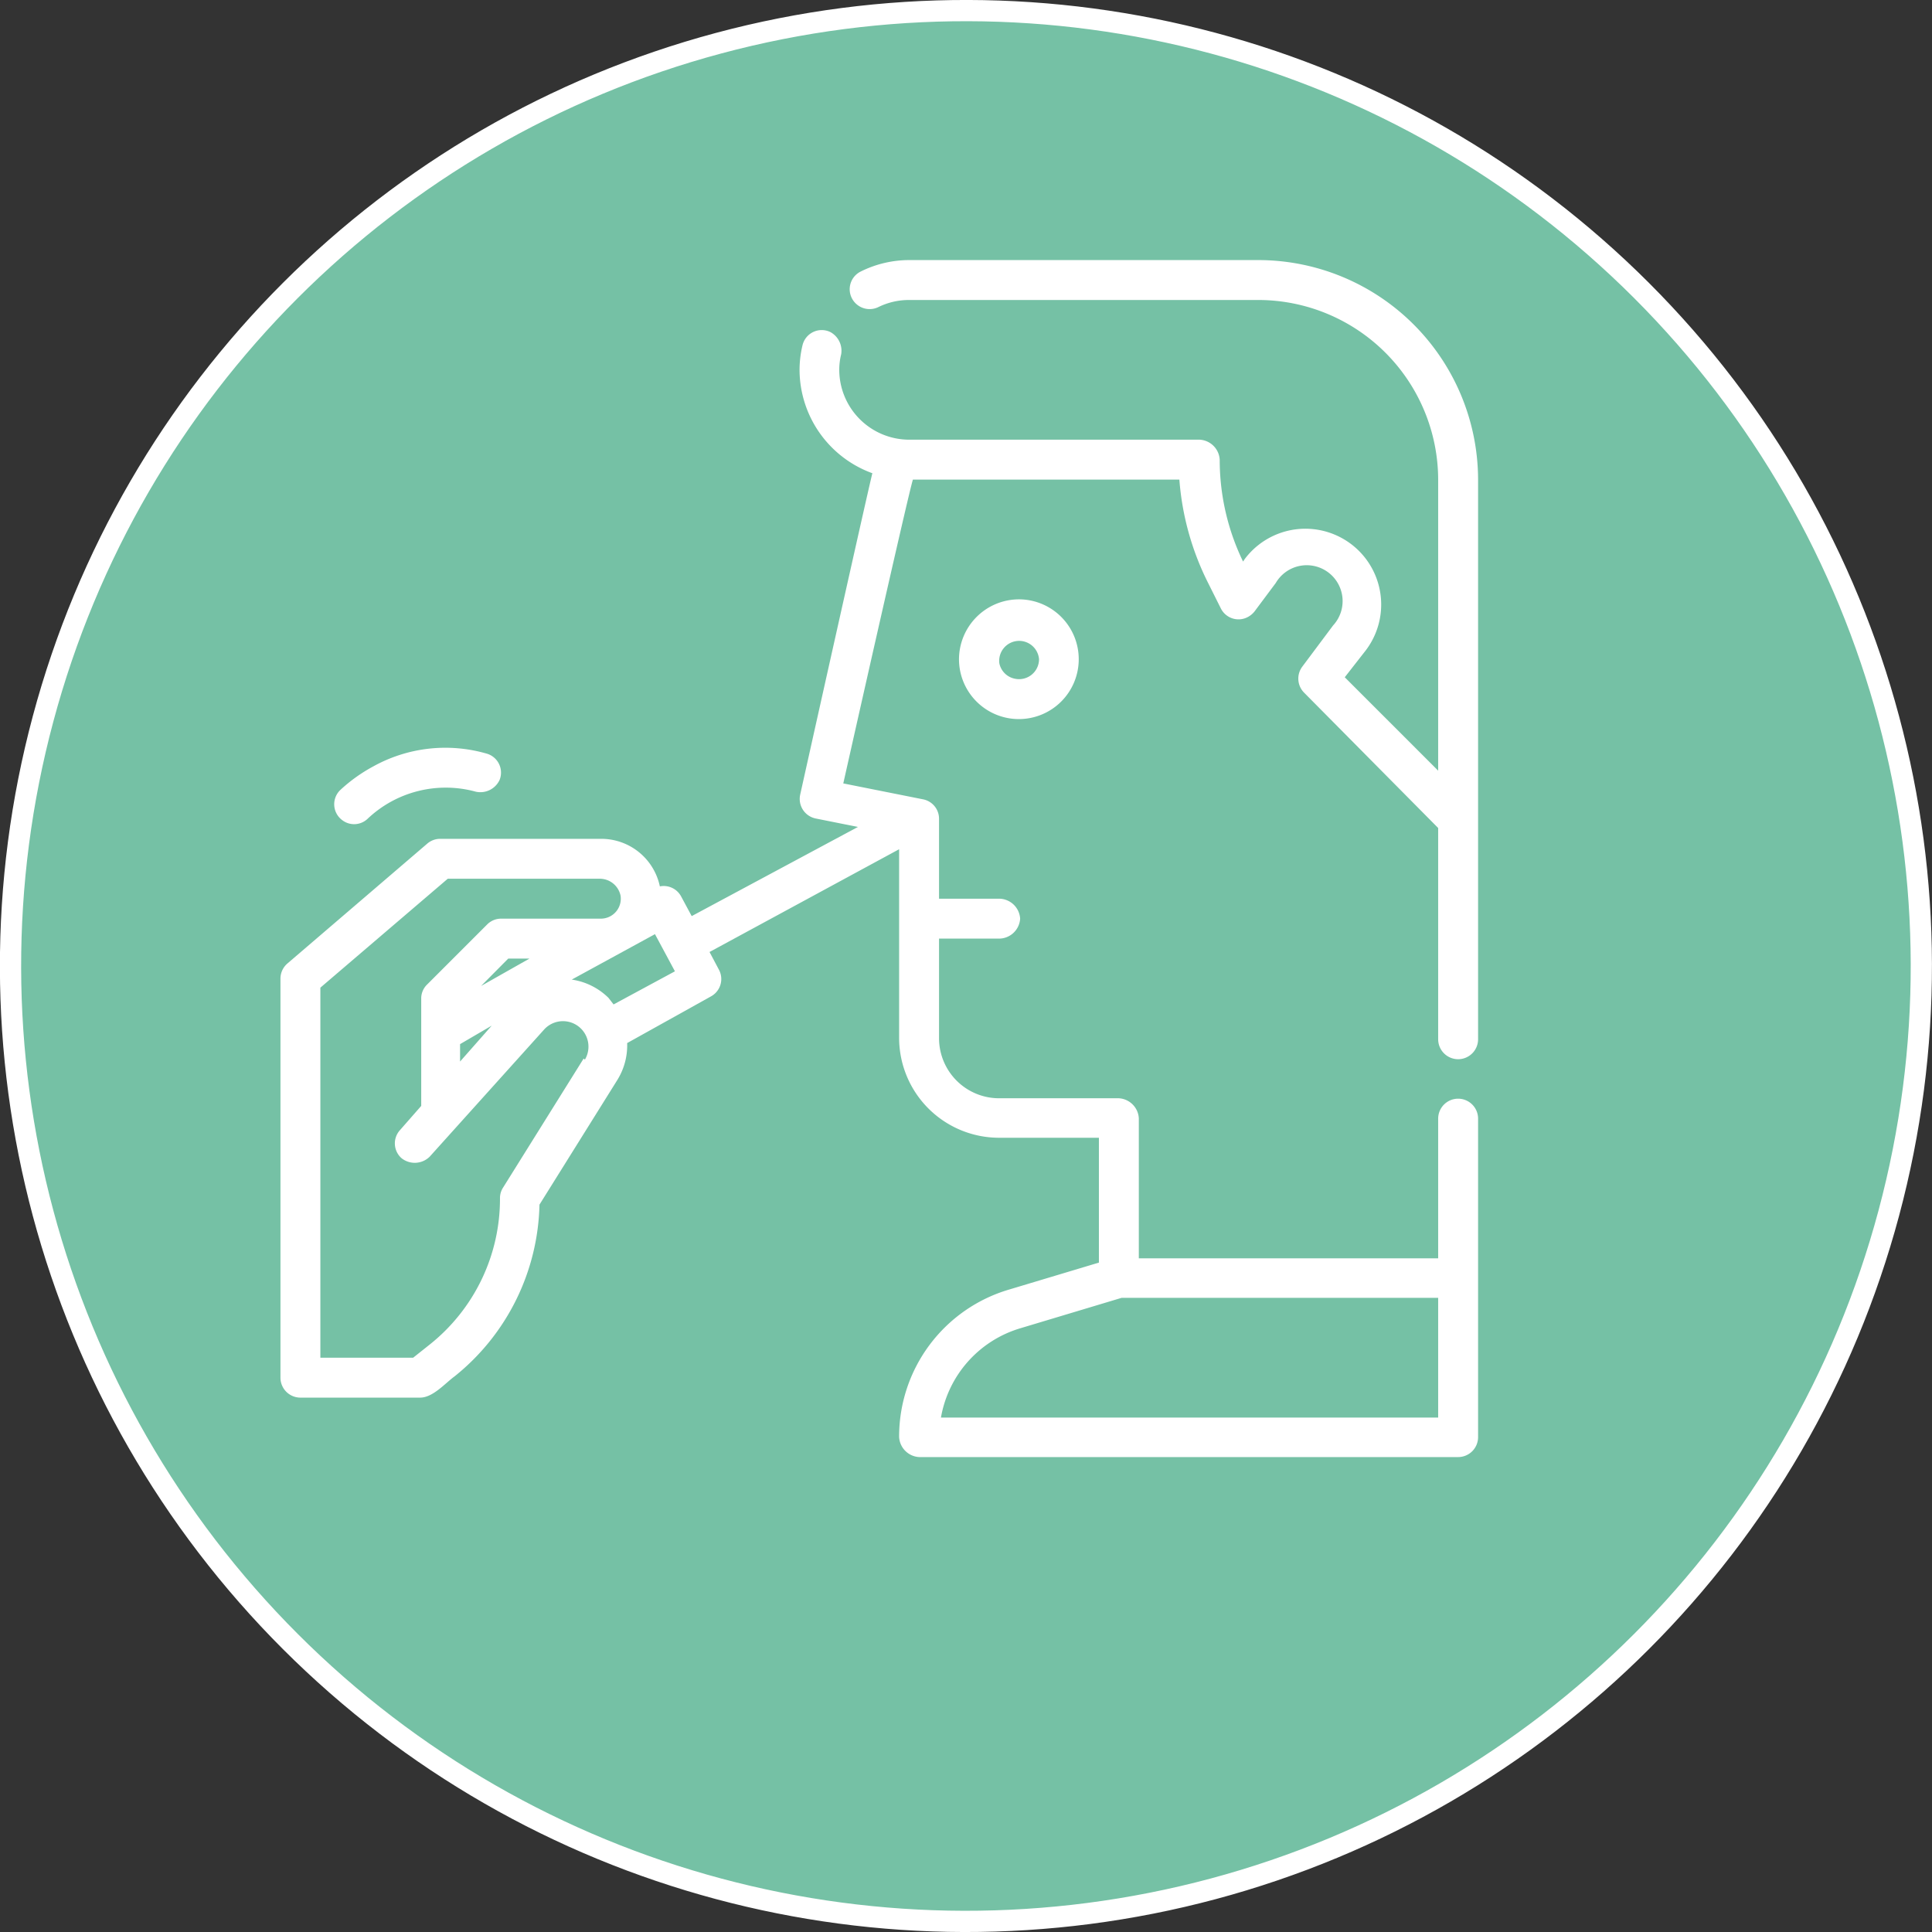
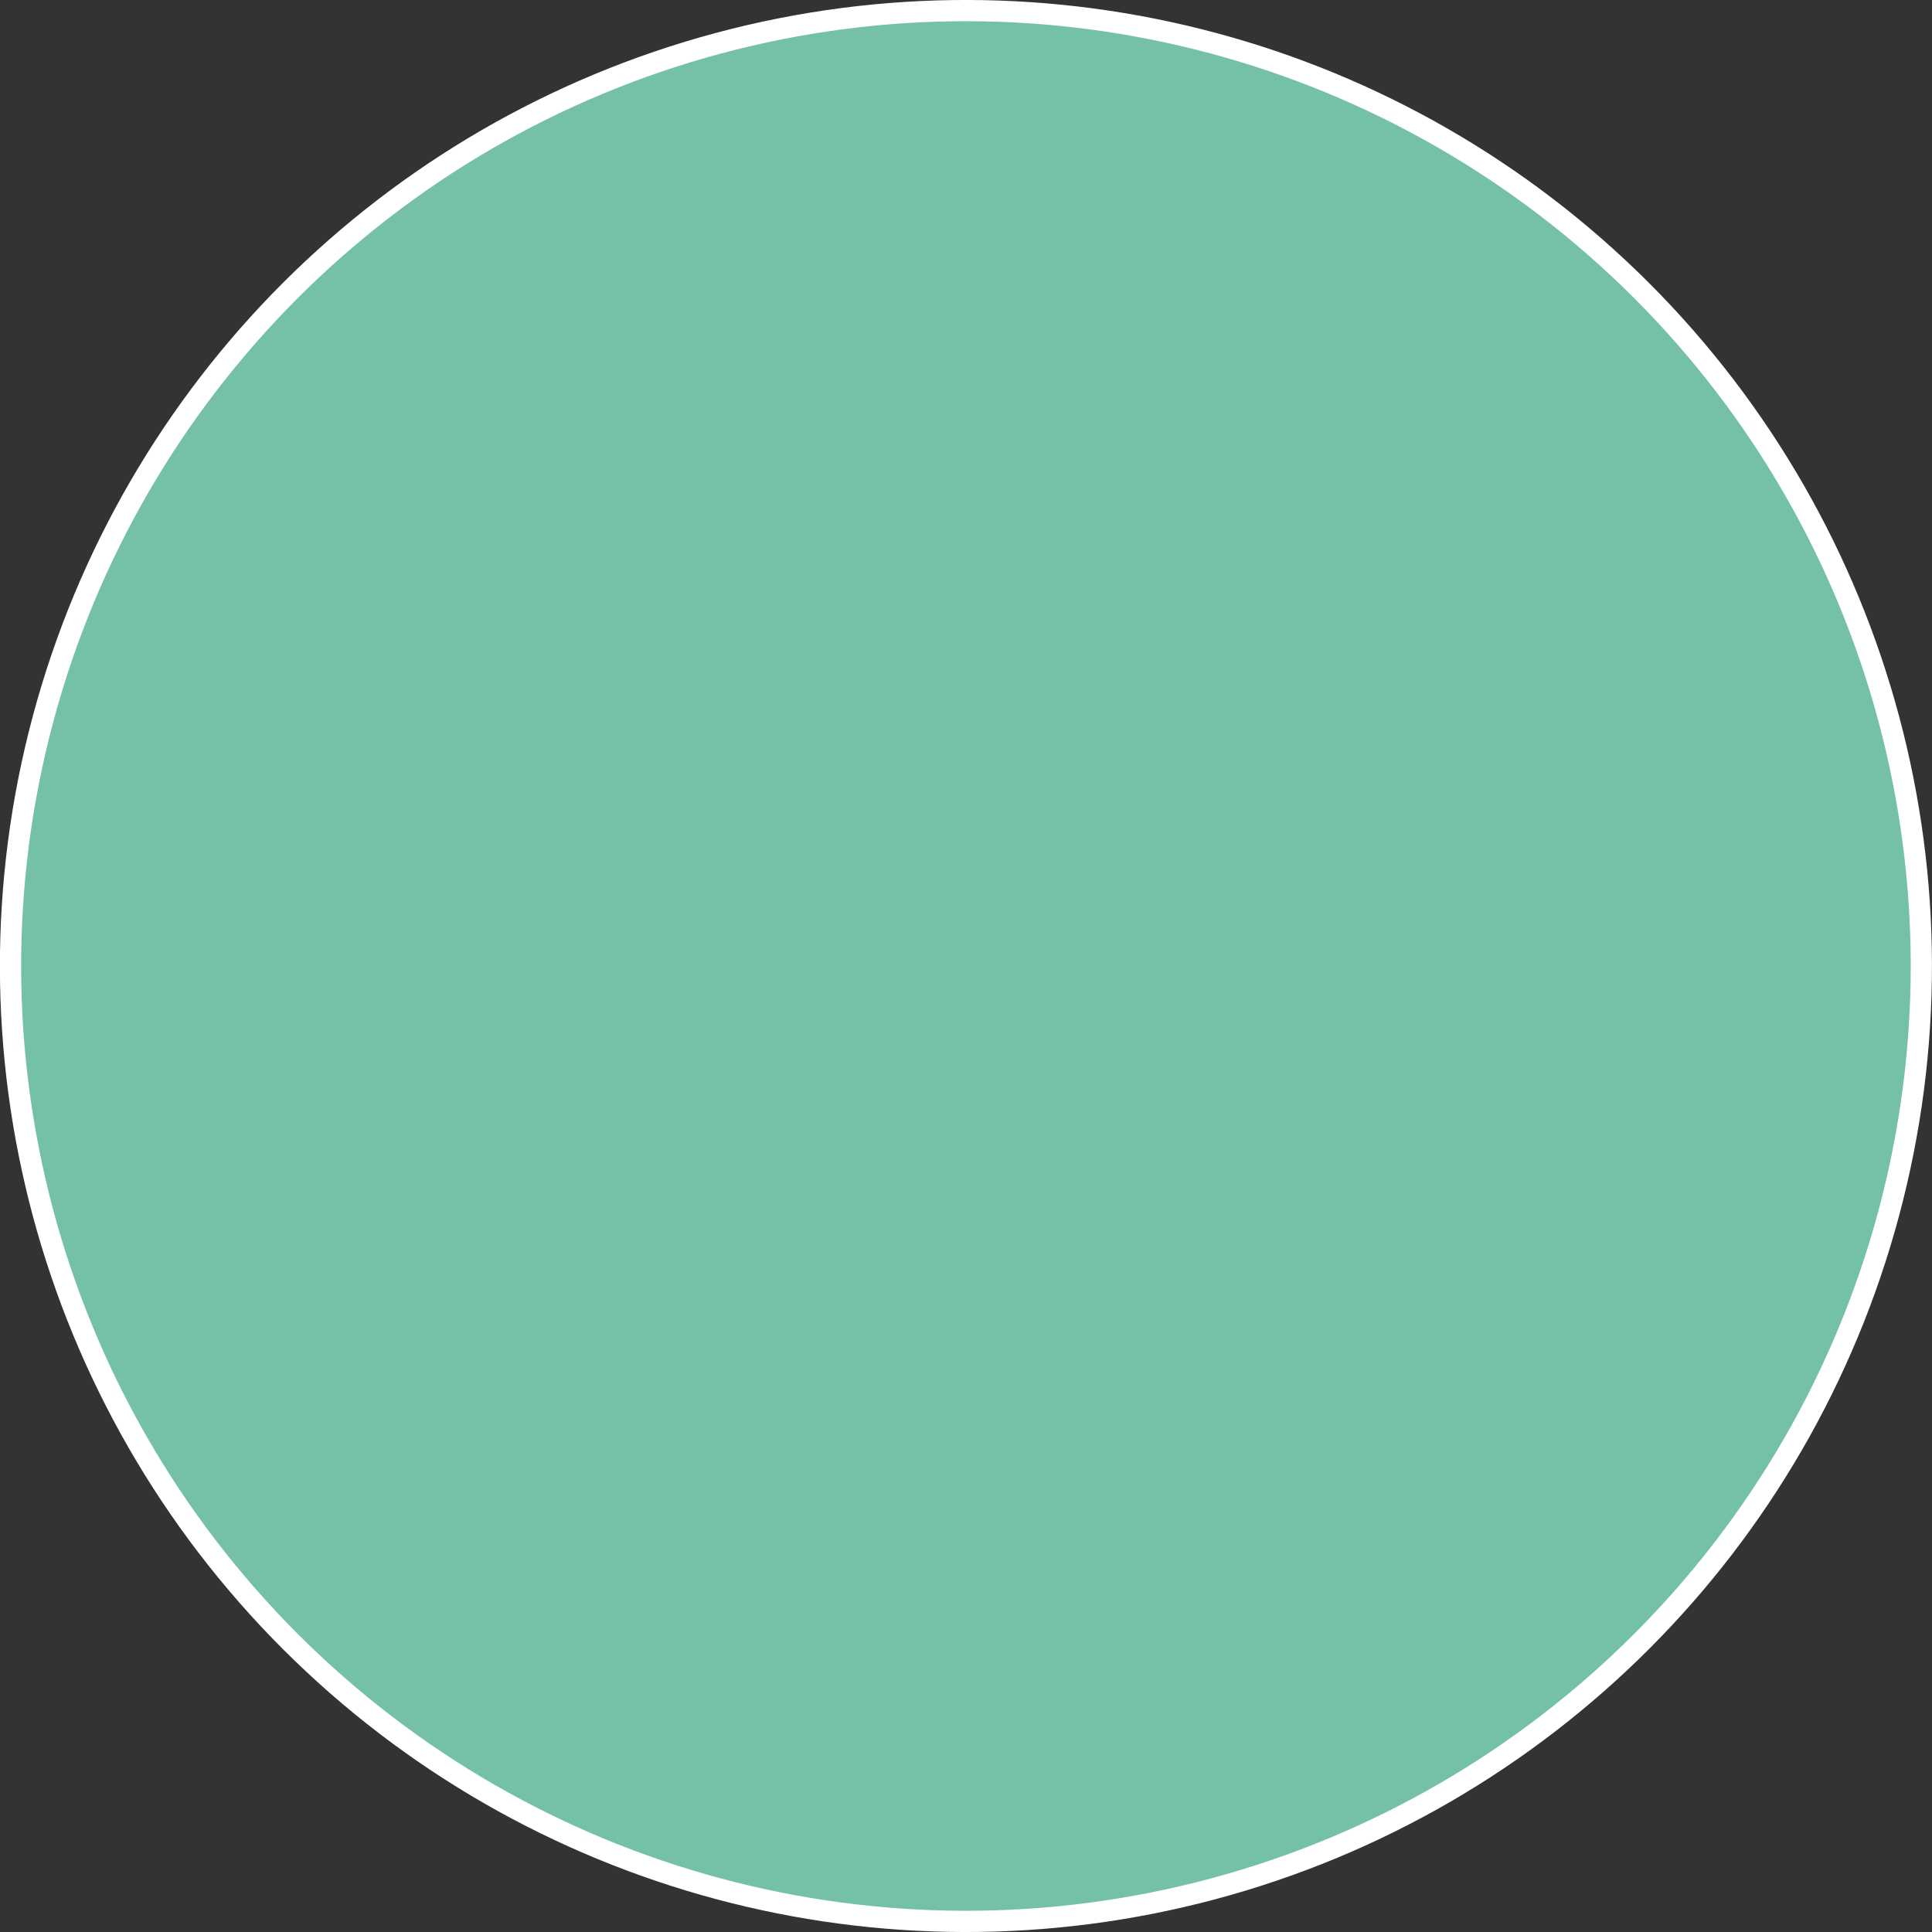
<svg xmlns="http://www.w3.org/2000/svg" viewBox="0 0 91 91">
  <rect x="0" y="0" width="91" height="91" fill="#333333" stroke="none" />
  <defs>
    <style>.a{fill:#75c1a5;stroke:#fff;stroke-miterlimit:10;}.b{fill:#fff;}</style>
  </defs>
  <circle class="a" cx="45.5" cy="45.5" r="45" transform="translate(-18.85 45.5) rotate(-45)" />
-   <path class="b" d="M59.28,12.25H42.82a5.13,5.13,0,0,0-2.28.54.93.93,0,0,0-.31,1.42h0a.94.94,0,0,0,1.15.25,3.27,3.27,0,0,1,1.44-.33H59.28a8.48,8.48,0,0,1,8.46,8.46V36.3l-4.4-4.4,1-1.28a3.57,3.57,0,0,0-5.71-4.29h0l-.08.12a11,11,0,0,1-1.1-4.8,1,1,0,0,0-.94-.94H42.82a3.3,3.3,0,0,1-3.29-3.29,3,3,0,0,1,.09-.73,1,1,0,0,0-.51-1.05h0a.93.93,0,0,0-1.31.62,5,5,0,0,0-.14,1.16,5.2,5.2,0,0,0,3.43,4.87c-.1.33-3.4,15.13-3.4,15.14a.94.94,0,0,0,.72,1.12h0l2,.4-7.83,4.2-.5-.93a.93.93,0,0,0-1-.47,2.82,2.82,0,0,0-2.76-2.24H20.73a.93.93,0,0,0-.61.23l-6.58,5.64a.94.94,0,0,0-.33.71v18.8a.94.94,0,0,0,.94.94h5.64c.6,0,1.18-.68,1.62-1a10.66,10.66,0,0,0,4-8.09l3.66-5.86a3.08,3.08,0,0,0,.47-1.75l3.95-2.2a.93.93,0,0,0,.37-1.26l-.44-.83L42.35,40v8.89a4.71,4.71,0,0,0,4.7,4.7h4.71v5.88l-4.23,1.27a7.22,7.22,0,0,0-5.18,6.95,1,1,0,0,0,.94.94H68.68a.94.94,0,0,0,.94-.94v-15a.94.94,0,0,0-.94-.94h0a.94.94,0,0,0-.94.94v6.58H53.64V52.67a1,1,0,0,0-.94-.94H47.05a2.83,2.83,0,0,1-2.82-2.82v-4.7h2.82a1,1,0,0,0,1-.94h0a1,1,0,0,0-1-.94H44.23V38.57a.93.93,0,0,0-.75-.92l-3.76-.75S42.84,23,43,22.59H55.55a13,13,0,0,0,1.33,4.82l.62,1.24a.93.93,0,0,0,1.26.42,1,1,0,0,0,.33-.27l1-1.34a1.69,1.69,0,1,1,2.7,2l-1.45,1.94a.94.94,0,0,0,.09,1.23L67.74,39v9.95a.94.94,0,0,0,.94.94h0a.94.94,0,0,0,.94-.94V22.59A10.36,10.36,0,0,0,59.28,12.25ZM27.49,49.86,23.7,55.93a.91.91,0,0,0-.15.5,8.77,8.77,0,0,1-3.31,6.9l-.78.62H15.09V46.52l6-5.13h7.14a1,1,0,0,1,1,.8.94.94,0,0,1-.93,1.08h-4.7a.92.92,0,0,0-.66.28l-2.82,2.82a.91.91,0,0,0-.28.66v5.06l-1,1.14a.93.93,0,0,0,.07,1.32h0a1,1,0,0,0,1.33-.07l5.4-6a1.2,1.2,0,0,1,1.91,1.43Zm-4.83-3.42,1.28-1.29h1Zm.5,1.87L21.67,50v-.82Zm5.74-1L28.66,47a3.1,3.1,0,0,0-1.73-.86L30.85,44l.94,1.75ZM52.83,61.13H67.74v5.64H44.32a5.34,5.34,0,0,1,3.75-4.21ZM45.17,31.05A2.82,2.82,0,1,0,48,28.23,2.83,2.83,0,0,0,45.17,31.05Zm3.77,0a.94.94,0,0,1-1.13.92.93.93,0,0,1-.74-.73.94.94,0,1,1,1.87-.19ZM17.58,36.1a7,7,0,0,1,5.32-.61.93.93,0,0,1,.63,1.25h0a1,1,0,0,1-1.12.55,5.35,5.35,0,0,0-5.1,1.28.92.92,0,0,1-1.19.06h0a.93.93,0,0,1-.07-1.44A7.52,7.52,0,0,1,17.58,36.1Z" />
</svg>